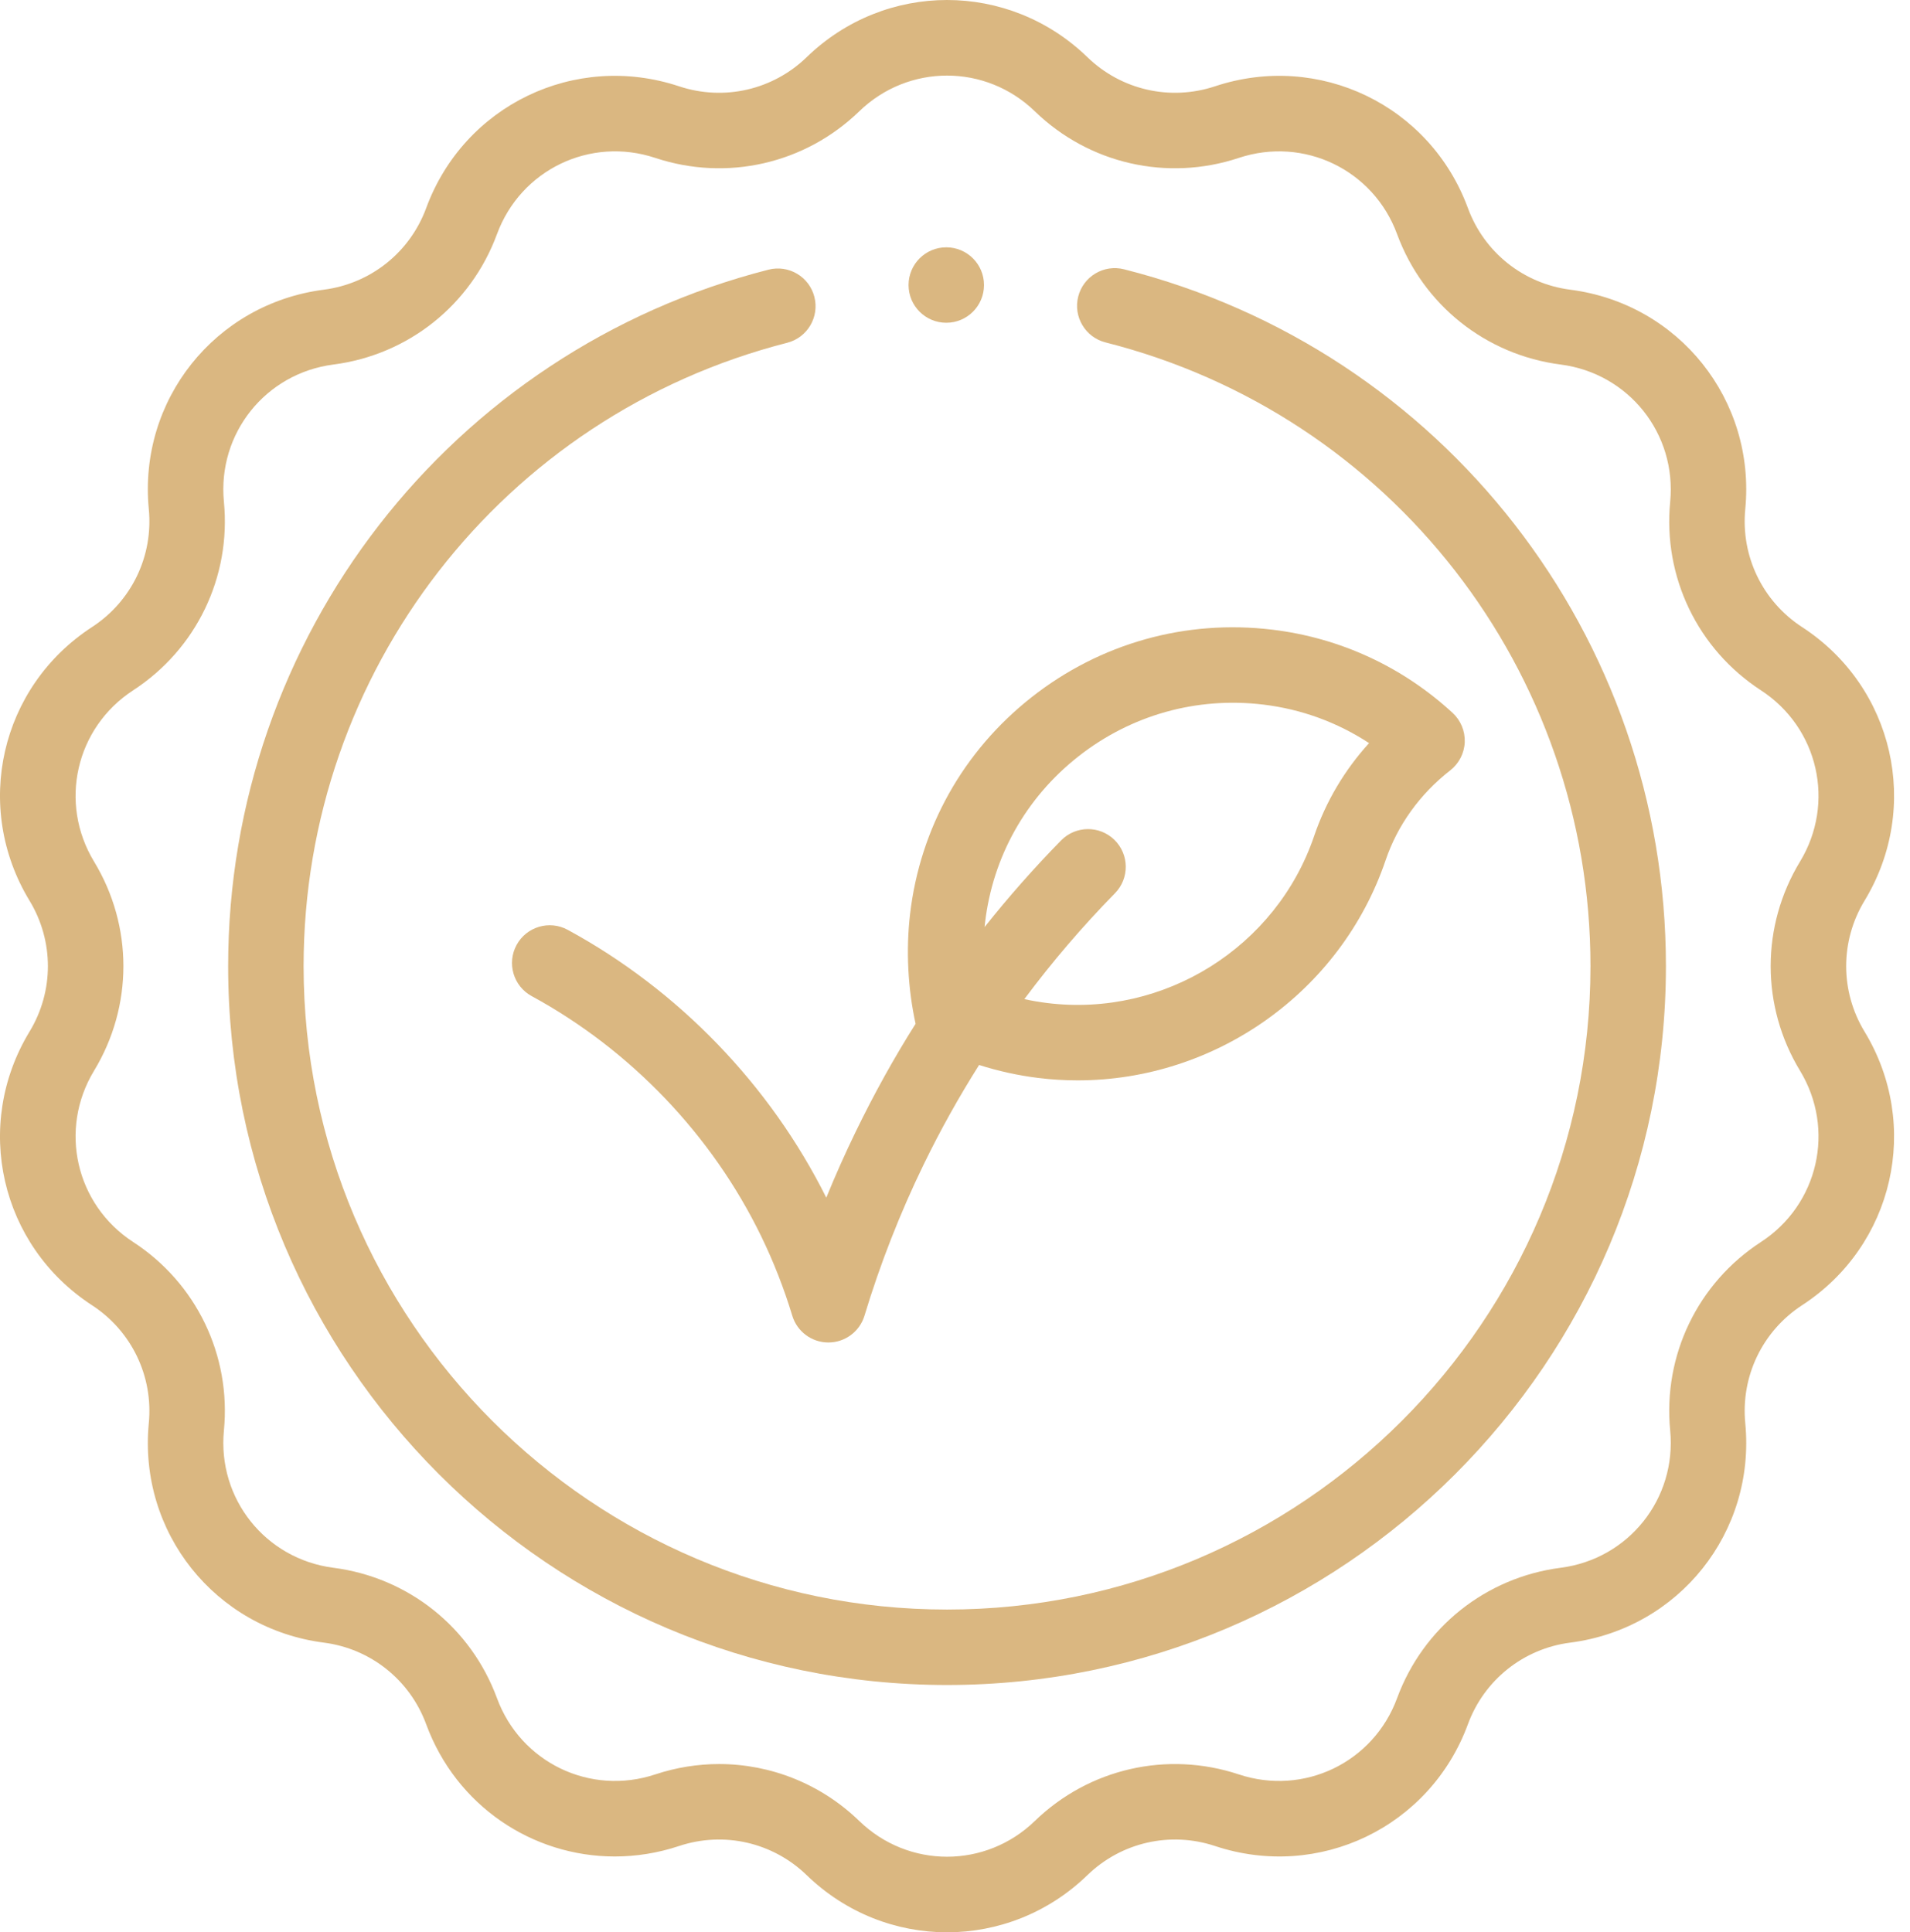
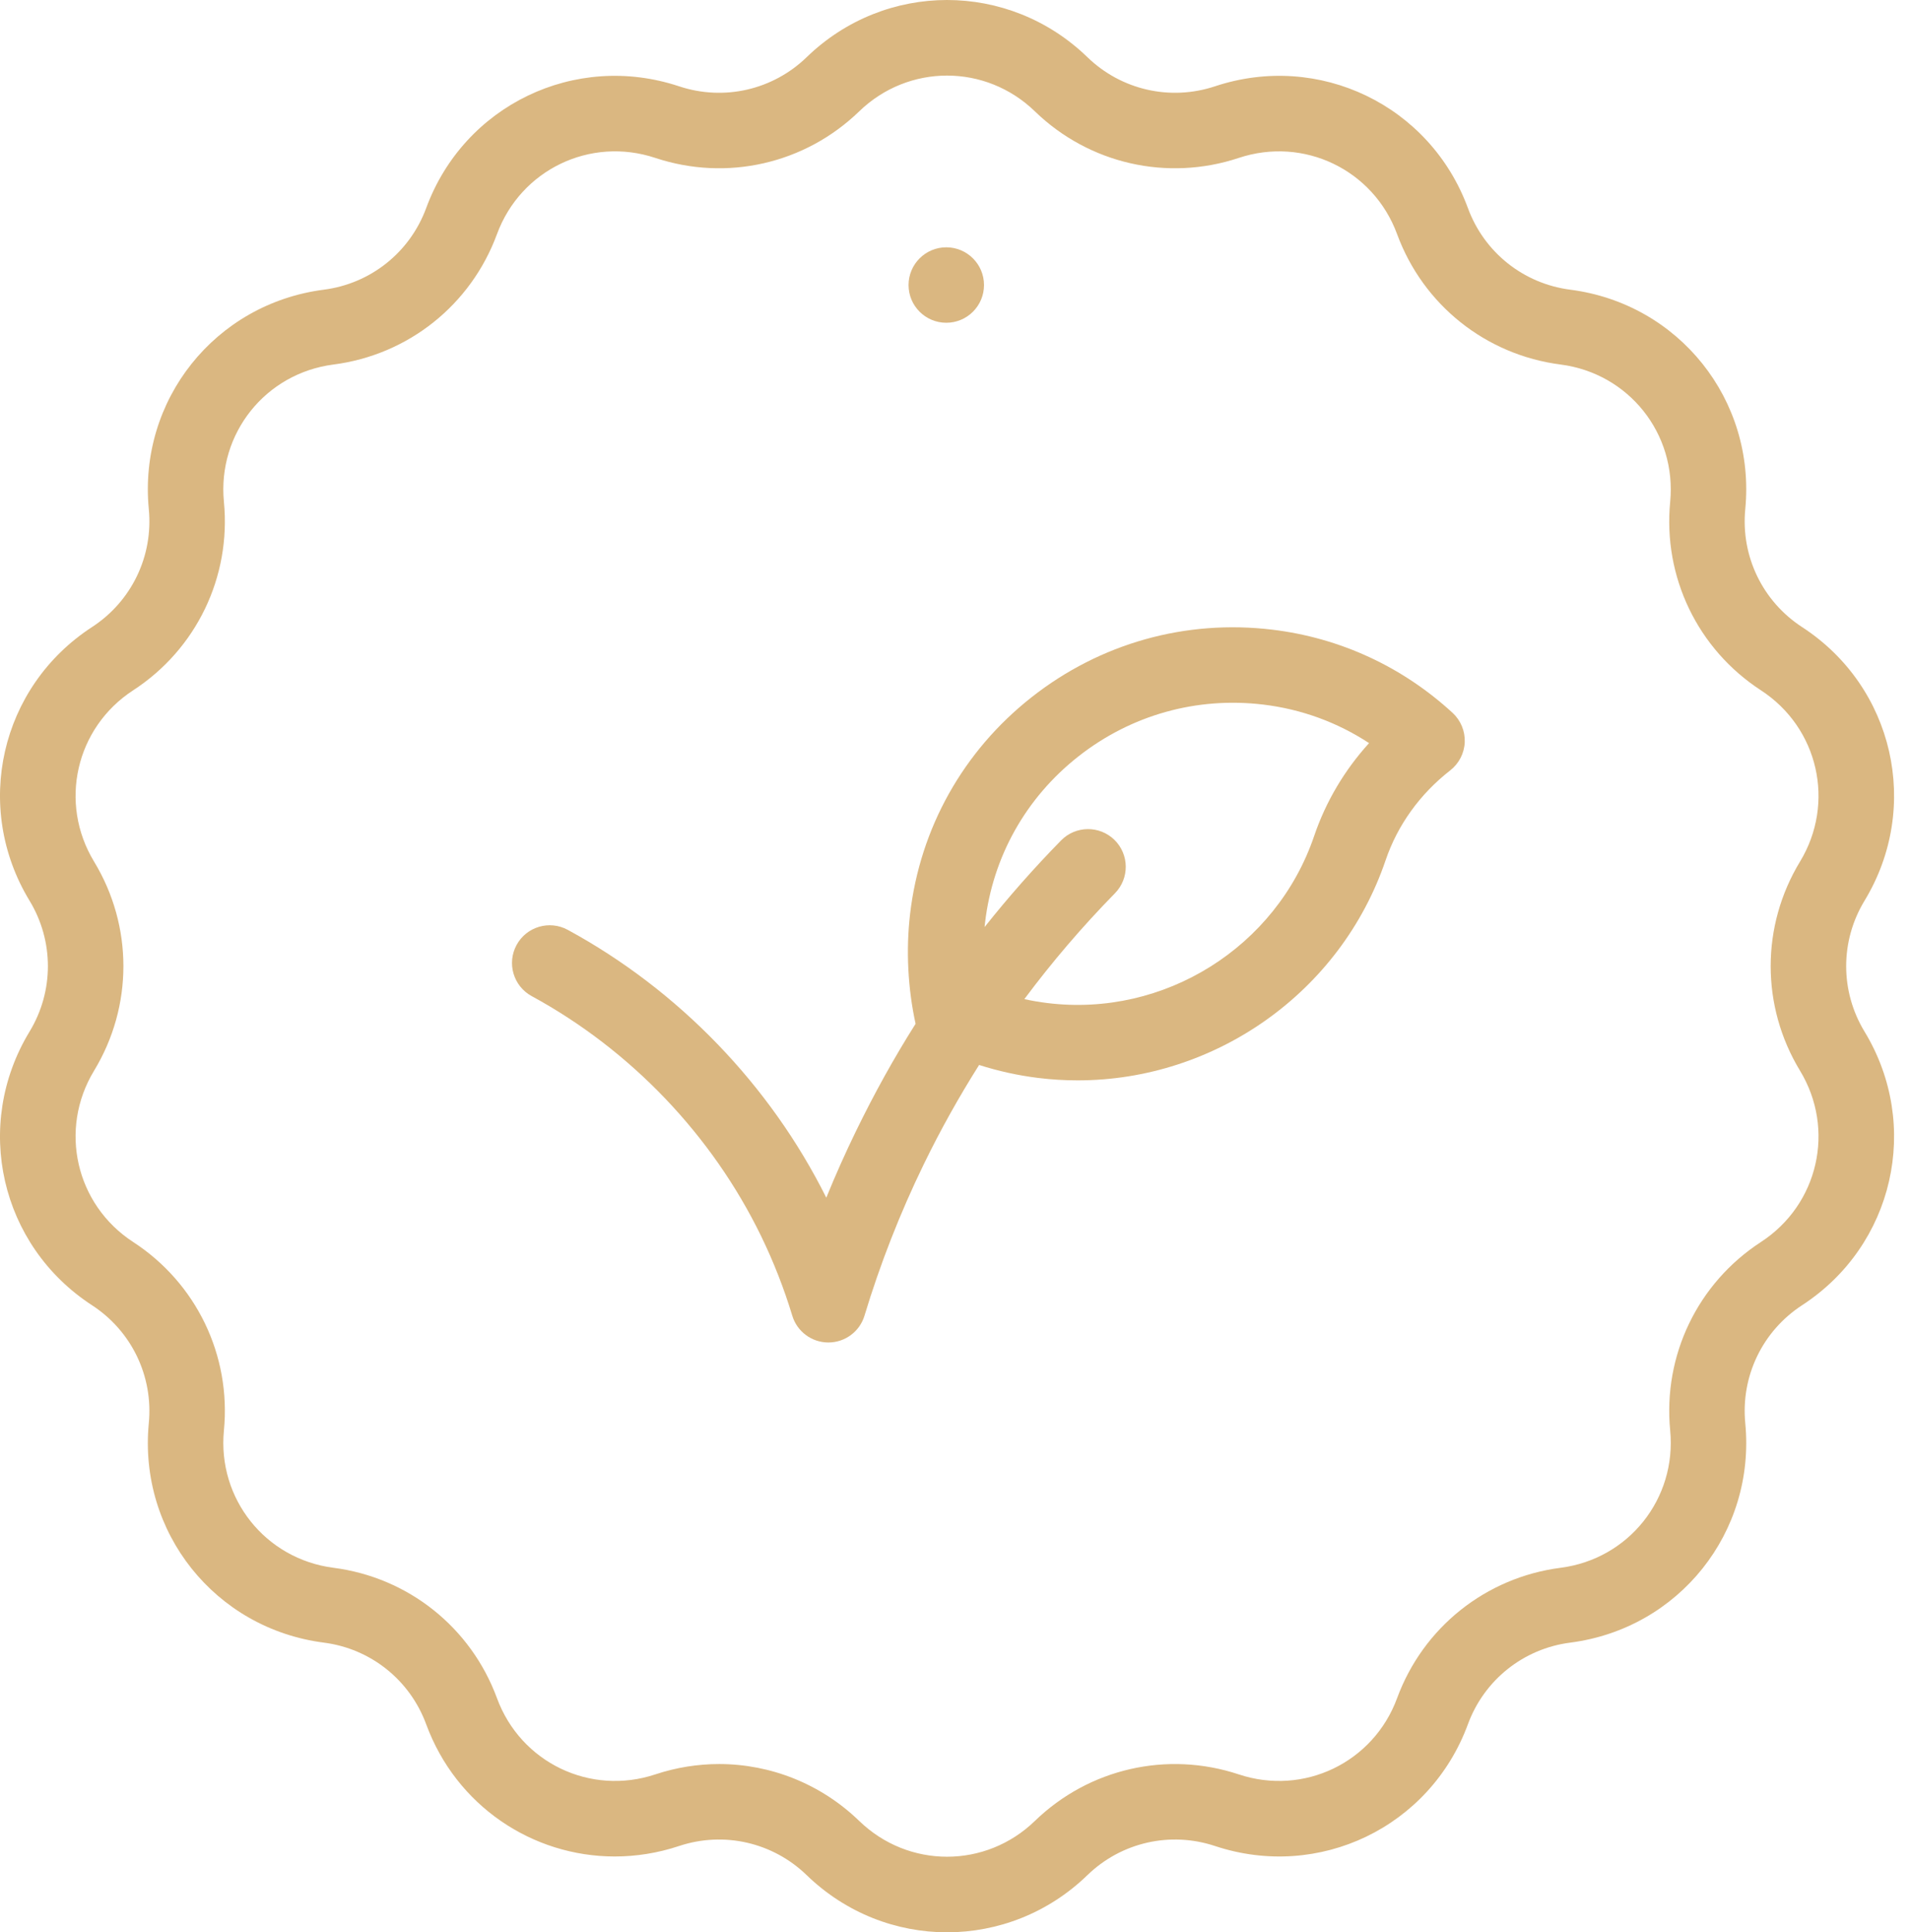
<svg xmlns="http://www.w3.org/2000/svg" width="85" height="86" viewBox="0 0 85 86" fill="none">
  <path d="M82.977 40.087C85.505 35.918 84.284 30.568 80.197 27.909C78.436 26.762 77.467 24.751 77.669 22.66C78.138 17.806 74.717 13.516 69.881 12.893C67.797 12.625 66.051 11.233 65.326 9.261C63.642 4.685 58.698 2.304 54.071 3.841C52.078 4.503 49.901 4.007 48.391 2.544C44.889 -0.848 39.402 -0.848 35.9 2.544C34.391 4.007 32.214 4.503 30.22 3.841C25.593 2.304 20.649 4.684 18.966 9.261C18.24 11.233 16.494 12.625 14.41 12.893C9.574 13.516 6.153 17.806 6.622 22.66C6.824 24.751 5.856 26.762 4.094 27.909C0.008 30.568 -1.214 35.918 1.315 40.087C2.404 41.884 2.404 44.116 1.315 45.913C-1.214 50.083 0.008 55.432 4.094 58.091C5.856 59.238 6.824 61.249 6.622 63.341C6.153 68.194 9.574 72.484 14.411 73.107C16.495 73.375 18.24 74.767 18.966 76.74C20.303 80.376 23.699 82.626 27.359 82.625C28.305 82.625 29.27 82.475 30.22 82.159C32.214 81.497 34.391 81.994 35.9 83.456C37.651 85.152 39.898 86 42.146 86C44.393 86 46.641 85.152 48.391 83.456C49.901 81.993 52.077 81.497 54.071 82.159C58.699 83.696 63.642 81.316 65.326 76.74C66.051 74.767 67.797 73.375 69.881 73.107C74.717 72.484 78.138 68.194 77.669 63.341C77.467 61.249 78.436 59.238 80.197 58.091C84.284 55.432 85.505 50.083 82.977 45.913C81.887 44.116 81.887 41.884 82.977 40.087ZM80.106 47.654C81.688 50.264 80.924 53.612 78.366 55.277C75.552 57.108 74.004 60.322 74.327 63.663C74.62 66.701 72.479 69.386 69.452 69.776C66.122 70.205 63.334 72.429 62.174 75.58C61.12 78.444 58.027 79.934 55.13 78.972C51.944 77.914 48.467 78.708 46.055 81.043C43.863 83.167 40.429 83.167 38.237 81.043C36.531 79.392 34.294 78.511 32.002 78.511C31.053 78.511 30.095 78.662 29.162 78.972C26.265 79.934 23.171 78.444 22.117 75.58C20.958 72.429 18.169 70.205 14.84 69.776C11.813 69.386 9.671 66.701 9.965 63.663C10.288 60.322 8.74 57.108 5.926 55.277C3.368 53.612 2.604 50.264 4.186 47.654C5.927 44.783 5.927 41.216 4.186 38.346C2.604 35.736 3.368 32.388 5.926 30.723C8.74 28.892 10.288 25.678 9.965 22.336C9.671 19.299 11.813 16.614 14.84 16.224C18.169 15.795 20.958 13.571 22.117 10.42C23.171 7.556 26.265 6.065 29.162 7.028C32.348 8.086 35.825 7.292 38.237 4.956C40.429 2.833 43.863 2.833 46.055 4.956C48.467 7.293 51.944 8.086 55.13 7.028C58.027 6.066 61.121 7.556 62.174 10.42C63.333 13.571 66.122 15.795 69.452 16.224C72.479 16.614 74.62 19.299 74.327 22.336C74.004 25.678 75.552 28.892 78.366 30.723C80.924 32.388 81.688 35.736 80.106 38.346C78.364 41.217 78.364 44.783 80.106 47.654Z" fill="#DAB781" />
-   <path d="M50.023 11.985C49.124 11.757 48.211 12.301 47.983 13.2C47.756 14.099 48.3 15.012 49.199 15.24C61.906 18.458 70.78 29.873 70.78 43C70.78 58.789 57.935 71.635 42.146 71.635C26.357 71.635 13.511 58.789 13.511 43C13.511 29.903 22.36 18.494 35.032 15.256C35.93 15.026 36.472 14.111 36.242 13.213C36.013 12.315 35.098 11.772 34.2 12.002C20.041 15.621 10.153 28.368 10.153 43C10.153 60.641 24.505 74.993 42.146 74.993C59.786 74.993 74.138 60.641 74.138 43C74.138 28.334 64.222 15.581 50.023 11.985Z" fill="#DAB781" />
  <path d="M25.266 41.384C24.451 40.941 23.432 41.242 22.989 42.057C22.546 42.872 22.848 43.891 23.663 44.334C28.059 46.724 31.684 50.515 33.87 55.011C34.424 56.151 34.891 57.344 35.258 58.556C35.472 59.264 36.125 59.749 36.865 59.749C37.605 59.749 38.258 59.264 38.472 58.556C39.168 56.253 40.056 53.986 41.109 51.82C41.849 50.298 42.673 48.823 43.573 47.398C44.426 47.669 45.305 47.865 46.203 47.975C46.792 48.048 47.377 48.083 47.959 48.083C54.069 48.083 59.663 44.174 61.663 38.287C62.194 36.724 63.189 35.34 64.54 34.286C64.929 33.982 65.165 33.523 65.185 33.03C65.204 32.537 65.006 32.06 64.643 31.726C62.405 29.668 59.633 28.388 56.627 28.025C52.767 27.559 48.96 28.628 45.906 31.033C42.867 33.427 40.948 36.852 40.501 40.678C40.312 42.296 40.403 43.999 40.746 45.565C40.752 45.595 40.738 45.535 40.746 45.565C39.77 47.107 38.891 48.703 38.089 50.351C37.619 51.319 37.179 52.304 36.772 53.304C34.272 48.288 30.194 44.062 25.266 41.384ZM43.837 41.067C44.179 38.135 45.652 35.508 47.984 33.671C50.331 31.822 53.257 31.001 56.224 31.359C57.919 31.564 59.517 32.149 60.927 33.073C59.834 34.276 59.003 35.678 58.483 37.207C56.802 42.156 51.812 45.282 46.614 44.642C46.268 44.6 45.925 44.541 45.586 44.467C46.819 42.813 48.164 41.239 49.619 39.755C50.268 39.093 50.258 38.03 49.596 37.38C48.933 36.731 47.87 36.742 47.221 37.404C46.016 38.634 44.881 39.92 43.817 41.259C43.823 41.195 43.829 41.131 43.837 41.067Z" fill="#DAB781" />
  <path d="M42.112 14.365C43.039 14.365 43.791 13.614 43.791 12.686C43.791 11.759 43.039 11.007 42.112 11.007C41.185 11.007 40.433 11.759 40.433 12.686C40.433 13.614 41.185 14.365 42.112 14.365Z" fill="#DAB781" />
</svg>